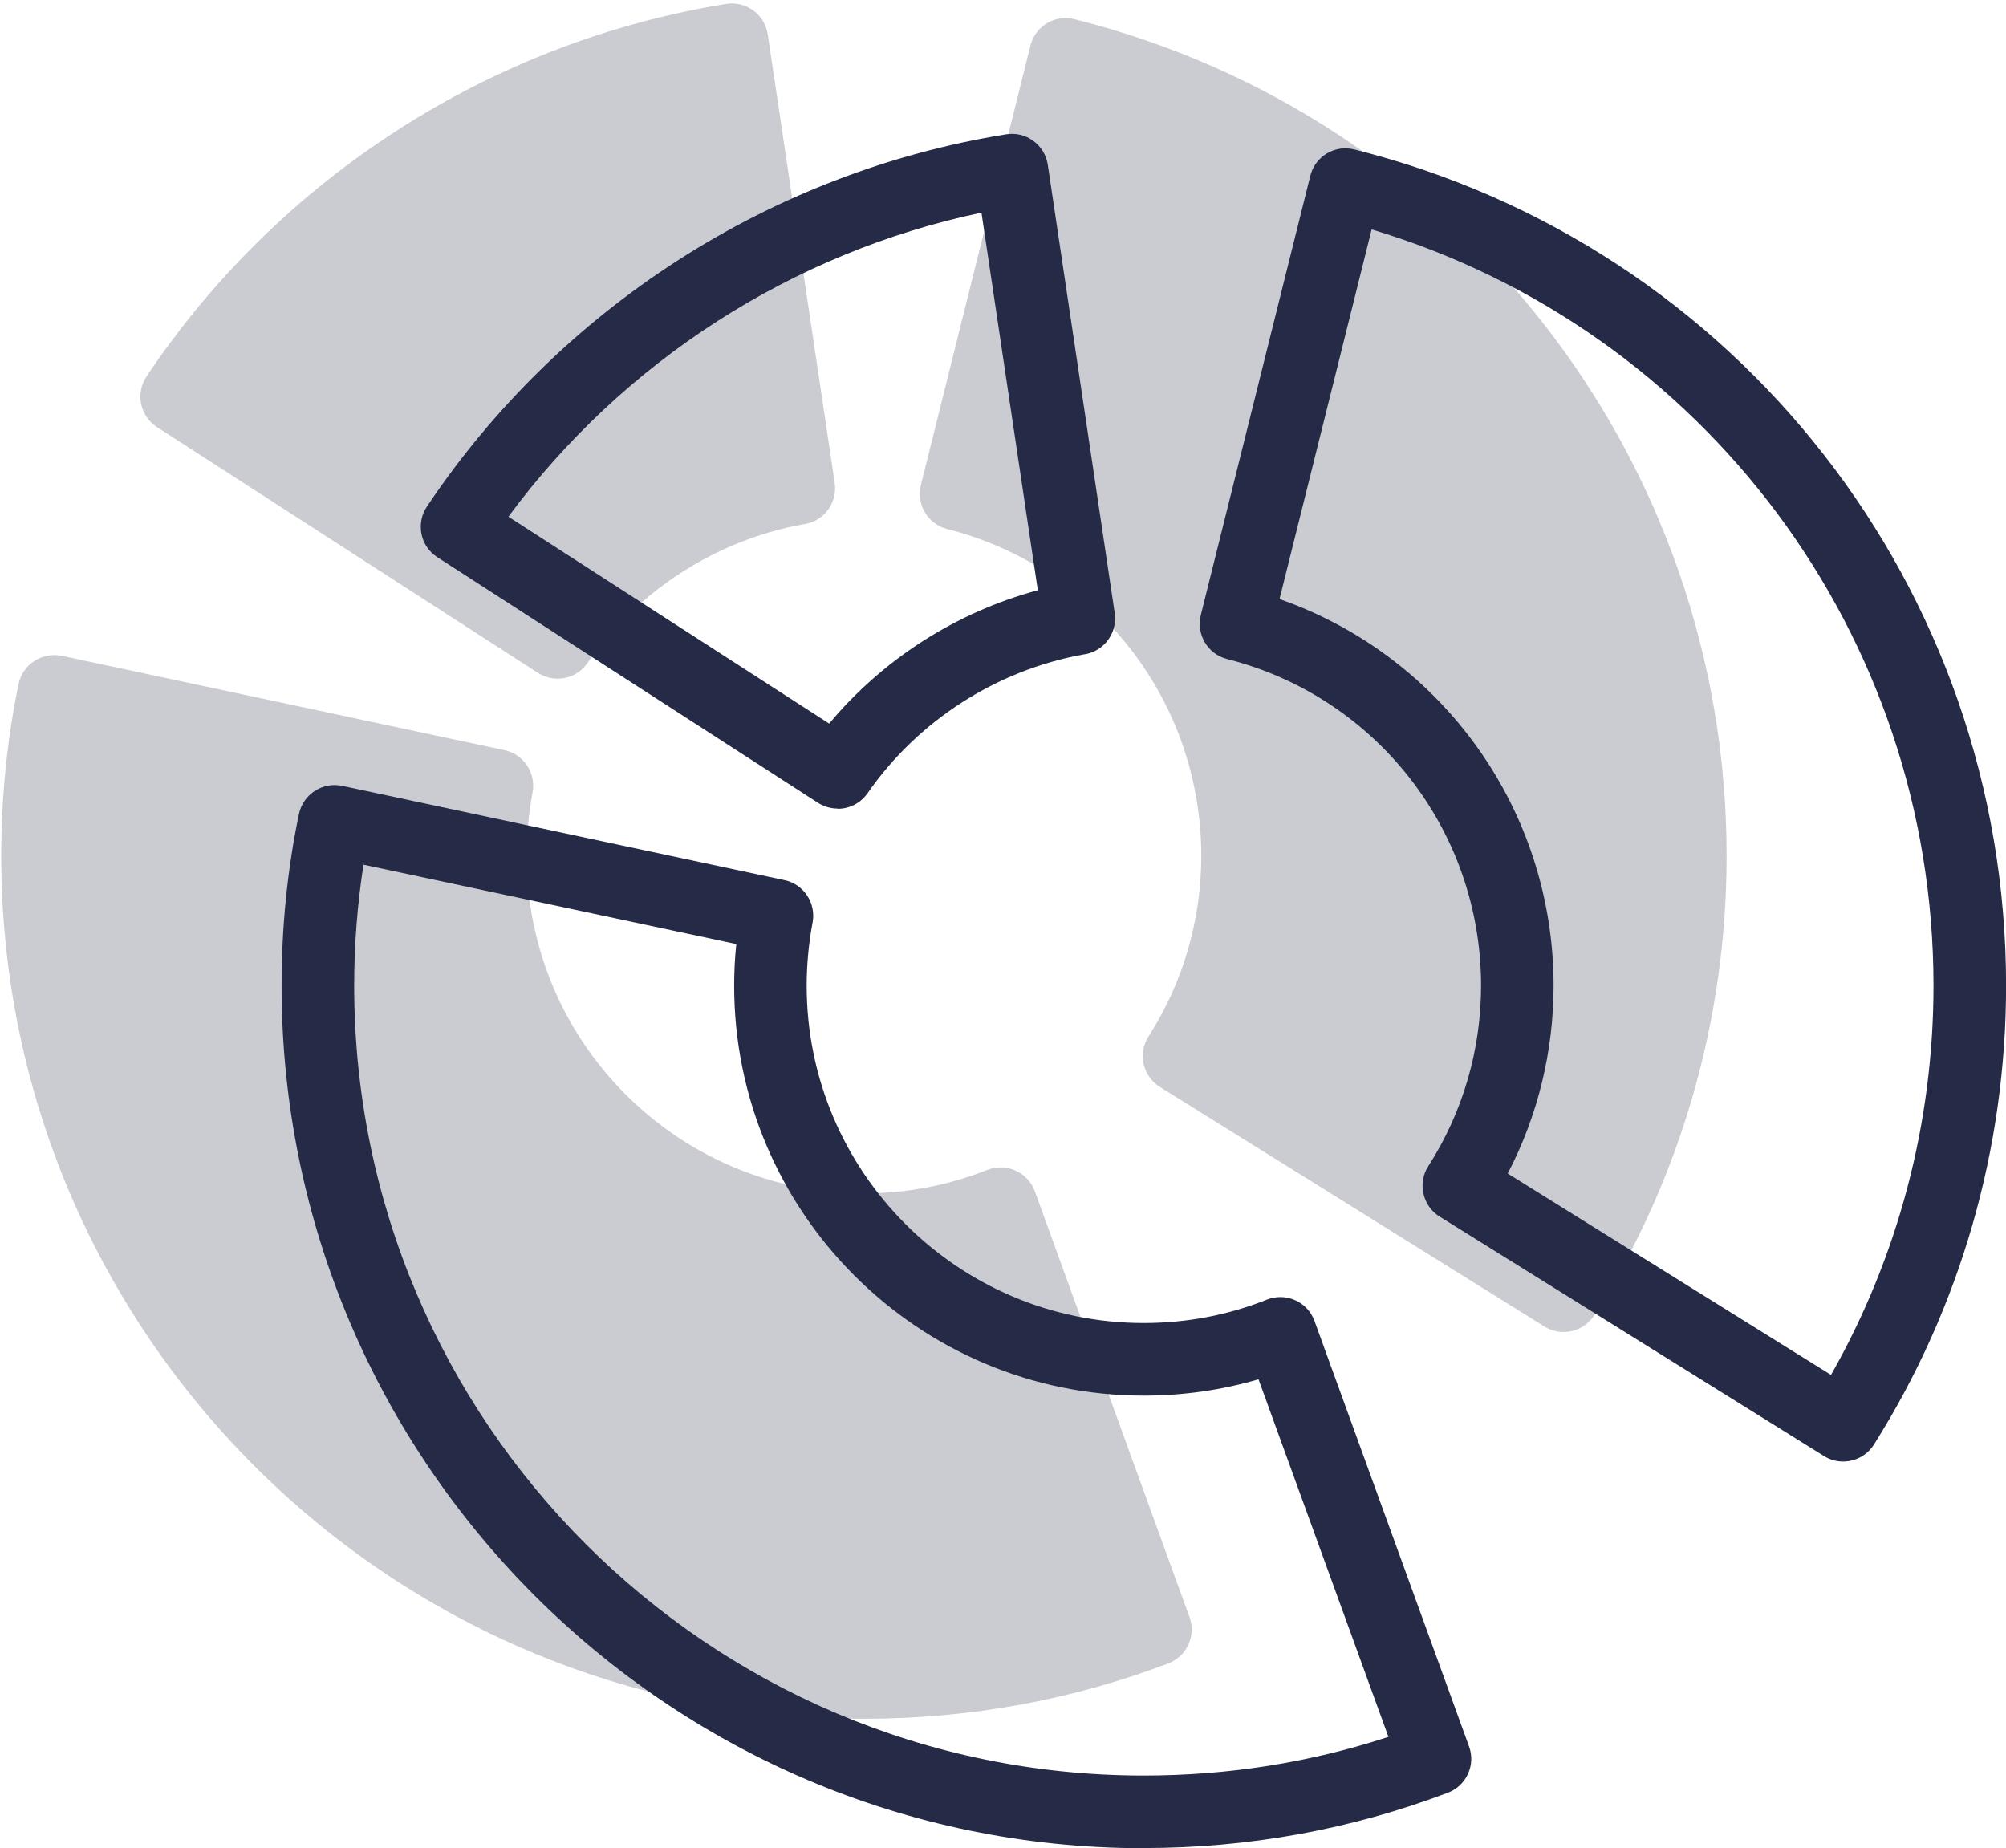
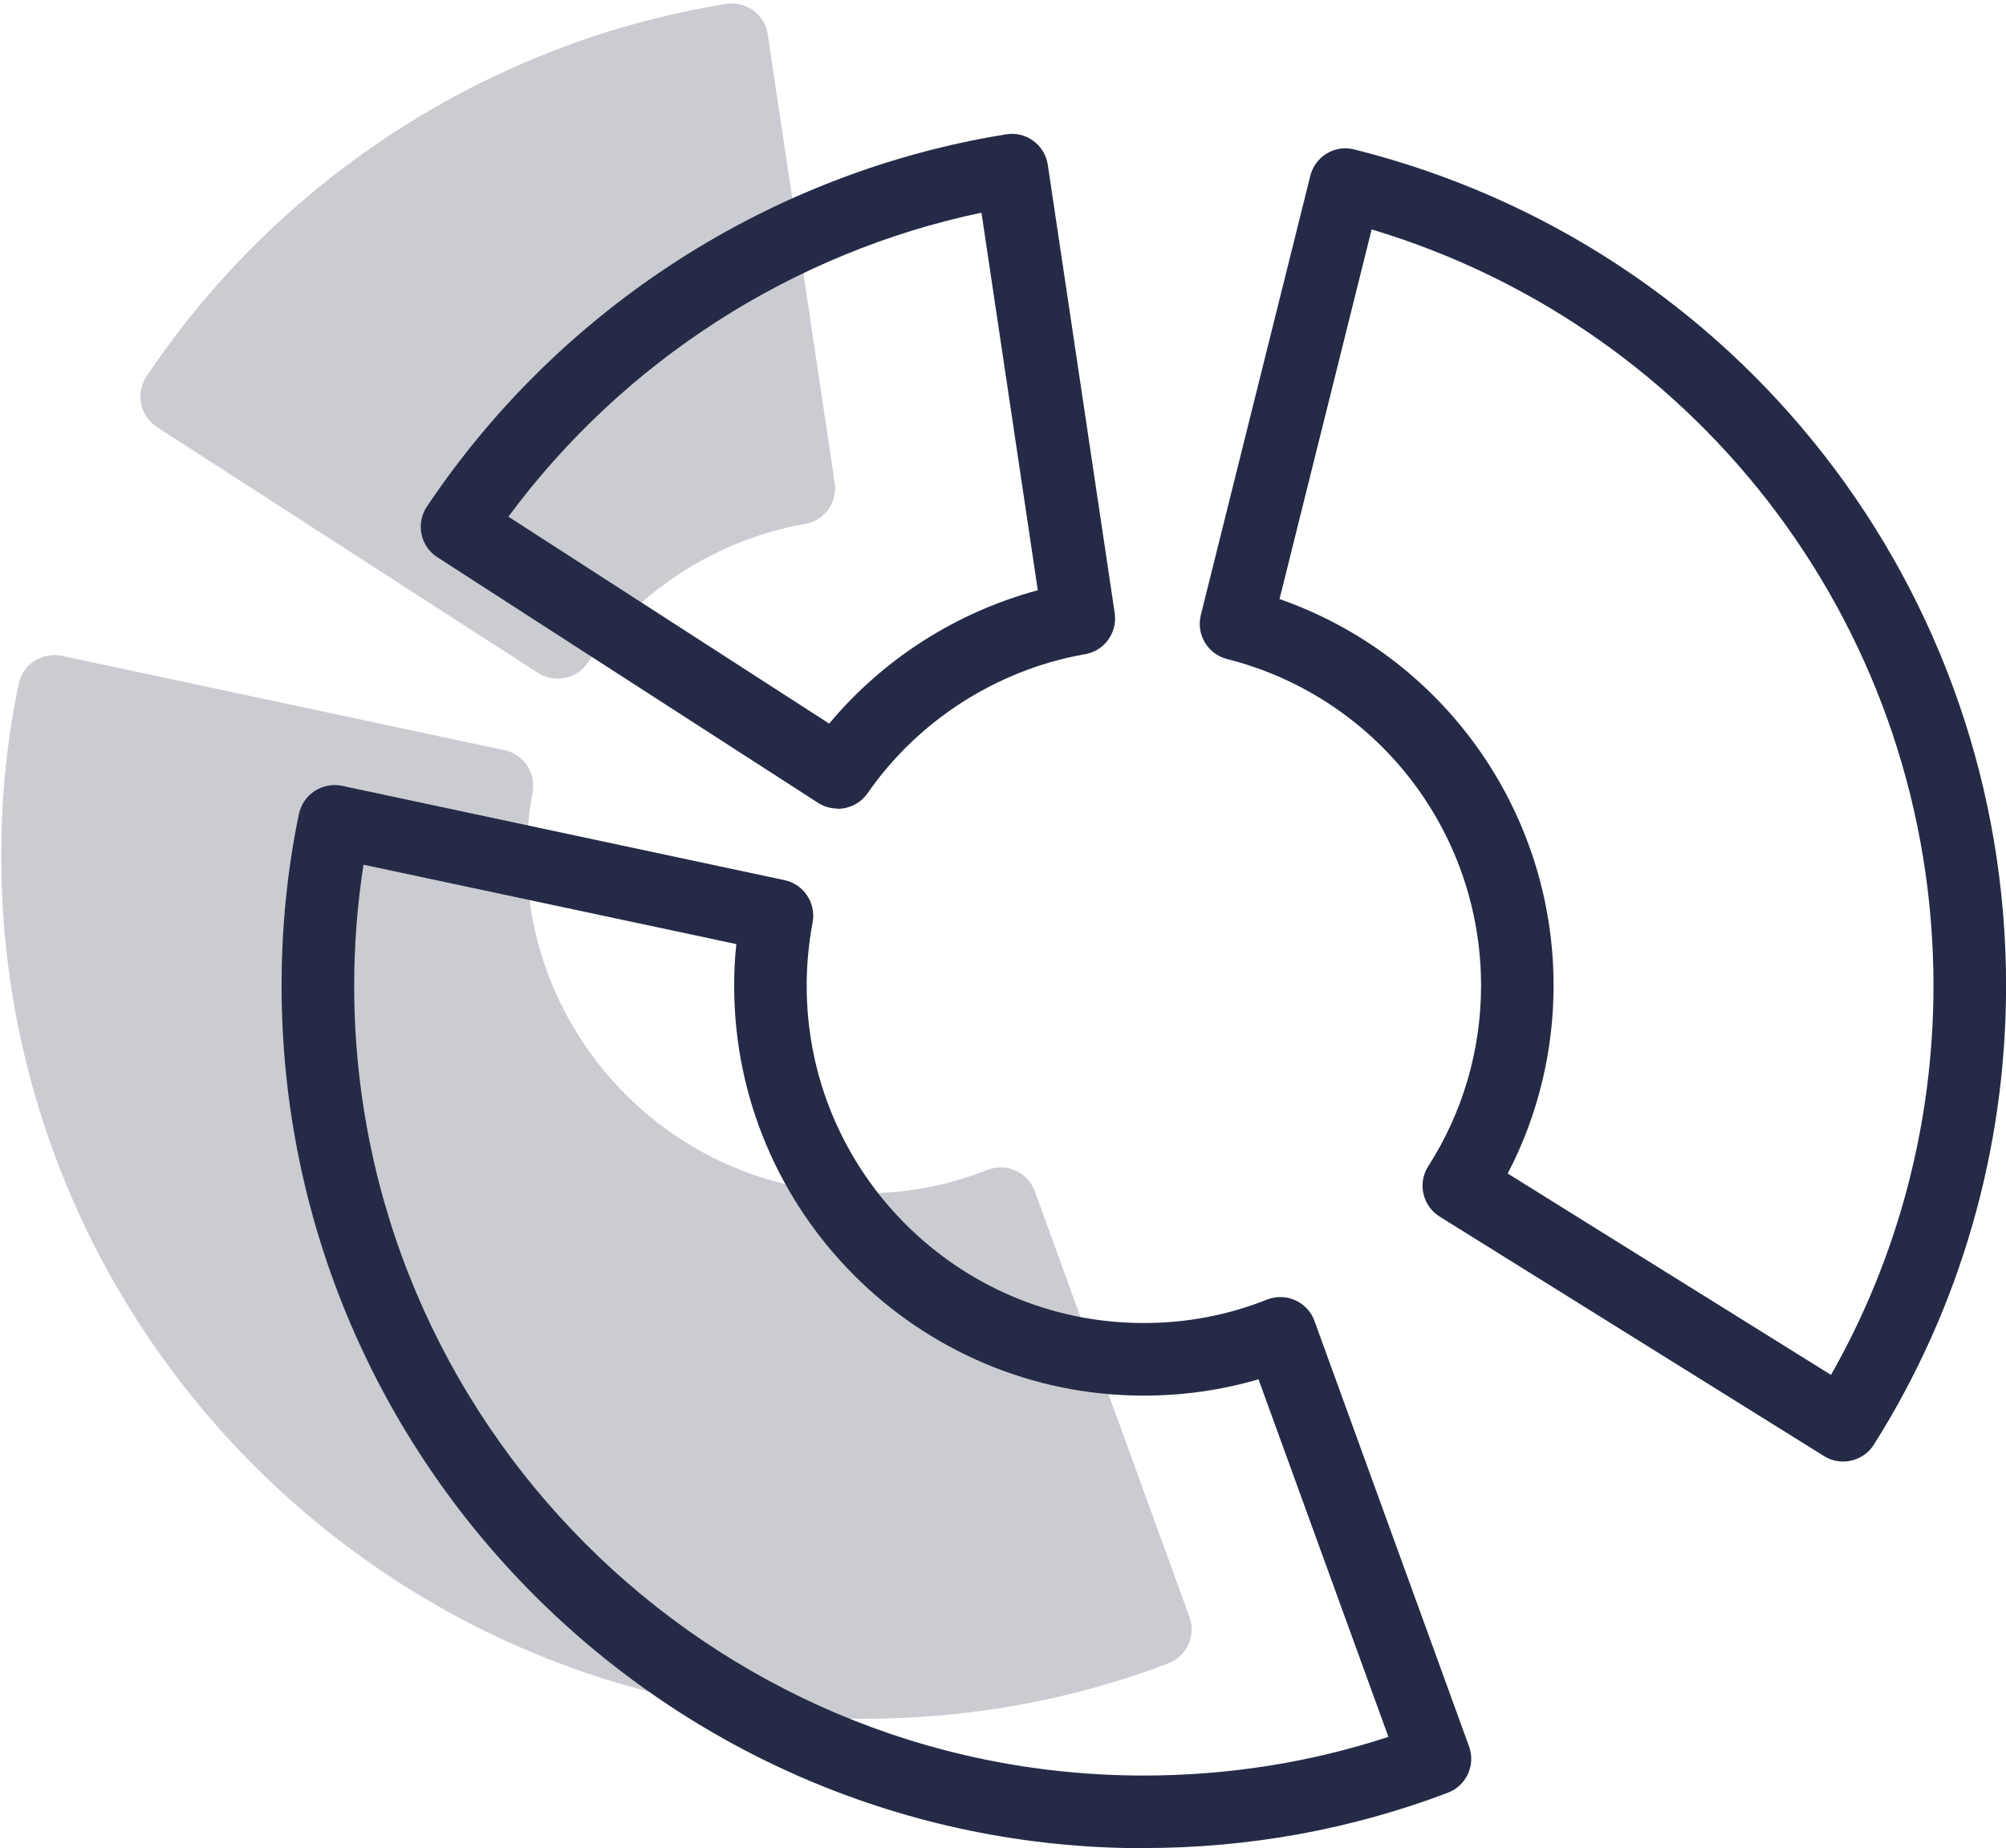
<svg xmlns="http://www.w3.org/2000/svg" xmlns:ns1="http://sodipodi.sourceforge.net/DTD/sodipodi-0.dtd" xmlns:ns2="http://www.inkscape.org/namespaces/inkscape" width="26.914mm" height="24.795mm" viewBox="0 0 26.914 24.795" id="svg105460" ns1:docname="Reporting-2.svg" ns2:version="1.2.2 (b0a84865, 2022-12-01)" xml:space="preserve">
  <defs id="defs105457" />
  <g ns2:label="Layer 1" ns2:groupmode="layer" id="layer1" transform="translate(-45.151,-256.796)">
    <g id="g137425" transform="matrix(0.327,0,0,0.327,17.362,177.037)" style="fill:#7b8090;fill-opacity:1">
      <path d="m 120.423,314.43 c -19.512,0 -35.391,-15.882 -35.391,-35.405 0,-2.417 0.24,-4.787 0.713,-7.052 0.081,-0.388 0.314,-0.727 0.646,-0.942 0.332,-0.215 0.737,-0.293 1.125,-0.212 l 18.161,3.87 c 0.79,0.166 1.302,0.935 1.157,1.729 -0.162,0.864 -0.243,1.743 -0.243,2.607 0,7.634 6.205,13.847 13.832,13.847 1.767,0 3.468,-0.325 5.062,-0.96 0.374,-0.148 0.794,-0.141 1.161,0.025 0.367,0.162 0.656,0.469 0.794,0.85 l 6.346,17.47 c 0.279,0.766 -0.109,1.612 -0.871,1.901 -3.965,1.506 -8.167,2.272 -12.492,2.272" style="fill:#7b8090;fill-opacity:0.4;fill-rule:nonzero;stroke:none;stroke-width:0.035" id="path72904-9-6-7" ns1:nodetypes="cssscccsscccccc" />
      <path d="m 107.861,271.755 c -0.279,0 -0.557,-0.078 -0.808,-0.236 L 91.425,261.436 c -0.335,-0.219 -0.572,-0.557 -0.653,-0.949 -0.081,-0.392 0,-0.801 0.222,-1.132 5.454,-8.153 14.118,-13.723 23.777,-15.282 0.392,-0.064 0.794,0.032 1.118,0.268 0.321,0.233 0.533,0.586 0.593,0.981 l 2.748,18.404 c 0.064,0.427 -0.064,0.864 -0.346,1.192 -0.243,0.282 -0.582,0.462 -0.949,0.504 -3.567,0.649 -6.787,2.72 -8.851,5.694 -0.289,0.416 -0.751,0.639 -1.224,0.639" style="fill:#7b8090;fill-opacity:0.4;fill-rule:nonzero;stroke:none;stroke-width:0.035" id="path72906-4-9-7" ns1:nodetypes="cccsccccccccc" />
-       <path d="m 149.132,298.559 c -0.268,0 -0.54,-0.07 -0.787,-0.226 l -15.776,-9.828 c -0.335,-0.208 -0.575,-0.547 -0.663,-0.935 -0.088,-0.388 -0.018,-0.797 0.198,-1.132 1.418,-2.212 2.166,-4.773 2.166,-7.412 0,-6.339 -4.286,-11.853 -10.425,-13.409 -0.797,-0.201 -1.277,-1.009 -1.079,-1.806 l 4.494,-18.03 c 0.095,-0.385 0.339,-0.713 0.677,-0.917 0.339,-0.205 0.744,-0.265 1.129,-0.166 15.755,3.948 26.758,18.066 26.758,34.329 0,6.699 -1.877,13.215 -5.429,18.842 -0.282,0.448 -0.769,0.691 -1.263,0.691" style="fill:#7b8090;fill-opacity:0.4;fill-rule:nonzero;stroke:none;stroke-width:0.035" id="path72908-1-3-1" ns1:nodetypes="cccscscccscscc" />
    </g>
    <path d="m 50.028,268.397 c -0.082,0.527 -0.125,1.072 -0.125,1.624 0,5.843 4.751,10.596 10.592,10.596 1.131,0 2.233,-0.174 3.284,-0.519 l -1.743,-4.797 c -0.495,0.145 -1.011,0.219 -1.54,0.219 -3.03,0 -5.495,-2.467 -5.495,-5.499 0,-0.186 0.009,-0.372 0.029,-0.559 z m 10.467,13.195 c -6.377,0 -11.566,-5.19 -11.566,-11.571 0,-0.79 0.078,-1.565 0.233,-2.305 0.027,-0.127 0.103,-0.237 0.211,-0.308 0.108,-0.07 0.241,-0.096 0.368,-0.069 l 5.935,1.265 c 0.258,0.054 0.425,0.306 0.378,0.565 -0.053,0.282 -0.08,0.57 -0.08,0.852 0,2.495 2.028,4.525 4.521,4.525 0.578,0 1.133,-0.106 1.654,-0.314 0.122,-0.048 0.259,-0.046 0.379,0.008 0.12,0.053 0.214,0.153 0.259,0.278 l 2.074,5.709 c 0.091,0.25 -0.036,0.527 -0.285,0.621 -1.296,0.492 -2.669,0.742 -4.082,0.742" style="fill:#252b46;fill-opacity:1;fill-rule:nonzero;stroke:none;stroke-width:0.012" id="path72904-9-6" />
    <path d="m 51.972,263.728 4.304,2.776 c 0.723,-0.867 1.709,-1.496 2.799,-1.789 l -0.756,-5.066 c -2.533,0.533 -4.804,1.992 -6.347,4.079 z m 4.418,3.916 c -0.091,0 -0.182,-0.025 -0.264,-0.077 l -5.107,-3.295 c -0.11,-0.071 -0.187,-0.182 -0.213,-0.31 -0.026,-0.128 0,-0.262 0.073,-0.37 1.782,-2.664 4.614,-4.485 7.771,-4.994 0.128,-0.021 0.259,0.01 0.365,0.088 0.105,0.076 0.174,0.191 0.194,0.321 l 0.898,6.015 c 0.021,0.14 -0.021,0.282 -0.113,0.39 -0.08,0.092 -0.19,0.151 -0.31,0.165 -1.166,0.212 -2.218,0.889 -2.893,1.861 -0.095,0.136 -0.246,0.209 -0.4,0.209" style="fill:#252b46;fill-opacity:1;fill-rule:nonzero;stroke:none;stroke-width:0.012" id="path72906-4-9" />
    <path d="m 65.381,272.541 4.336,2.701 c 0.9,-1.584 1.375,-3.379 1.375,-5.222 0,-4.704 -3.076,-8.808 -7.538,-10.146 l -1.236,4.959 c 2.187,0.764 3.677,2.833 3.677,5.187 0,0.883 -0.212,1.746 -0.615,2.52 z m 4.498,3.863 c -0.088,0 -0.176,-0.023 -0.257,-0.074 l -5.156,-3.212 c -0.11,-0.068 -0.188,-0.179 -0.217,-0.306 -0.029,-0.127 -0.006,-0.261 0.065,-0.37 0.463,-0.723 0.708,-1.56 0.708,-2.422 0,-2.072 -1.401,-3.874 -3.407,-4.382 -0.261,-0.066 -0.417,-0.33 -0.353,-0.59 l 1.469,-5.893 c 0.031,-0.126 0.111,-0.233 0.221,-0.3 0.111,-0.067 0.243,-0.086 0.369,-0.054 5.149,1.29 8.745,5.904 8.745,11.219 0,2.189 -0.613,4.319 -1.774,6.158 -0.092,0.146 -0.251,0.226 -0.413,0.226" style="fill:#252b46;fill-opacity:1;fill-rule:nonzero;stroke:none;stroke-width:0.012" id="path72908-1-3" />
  </g>
</svg>